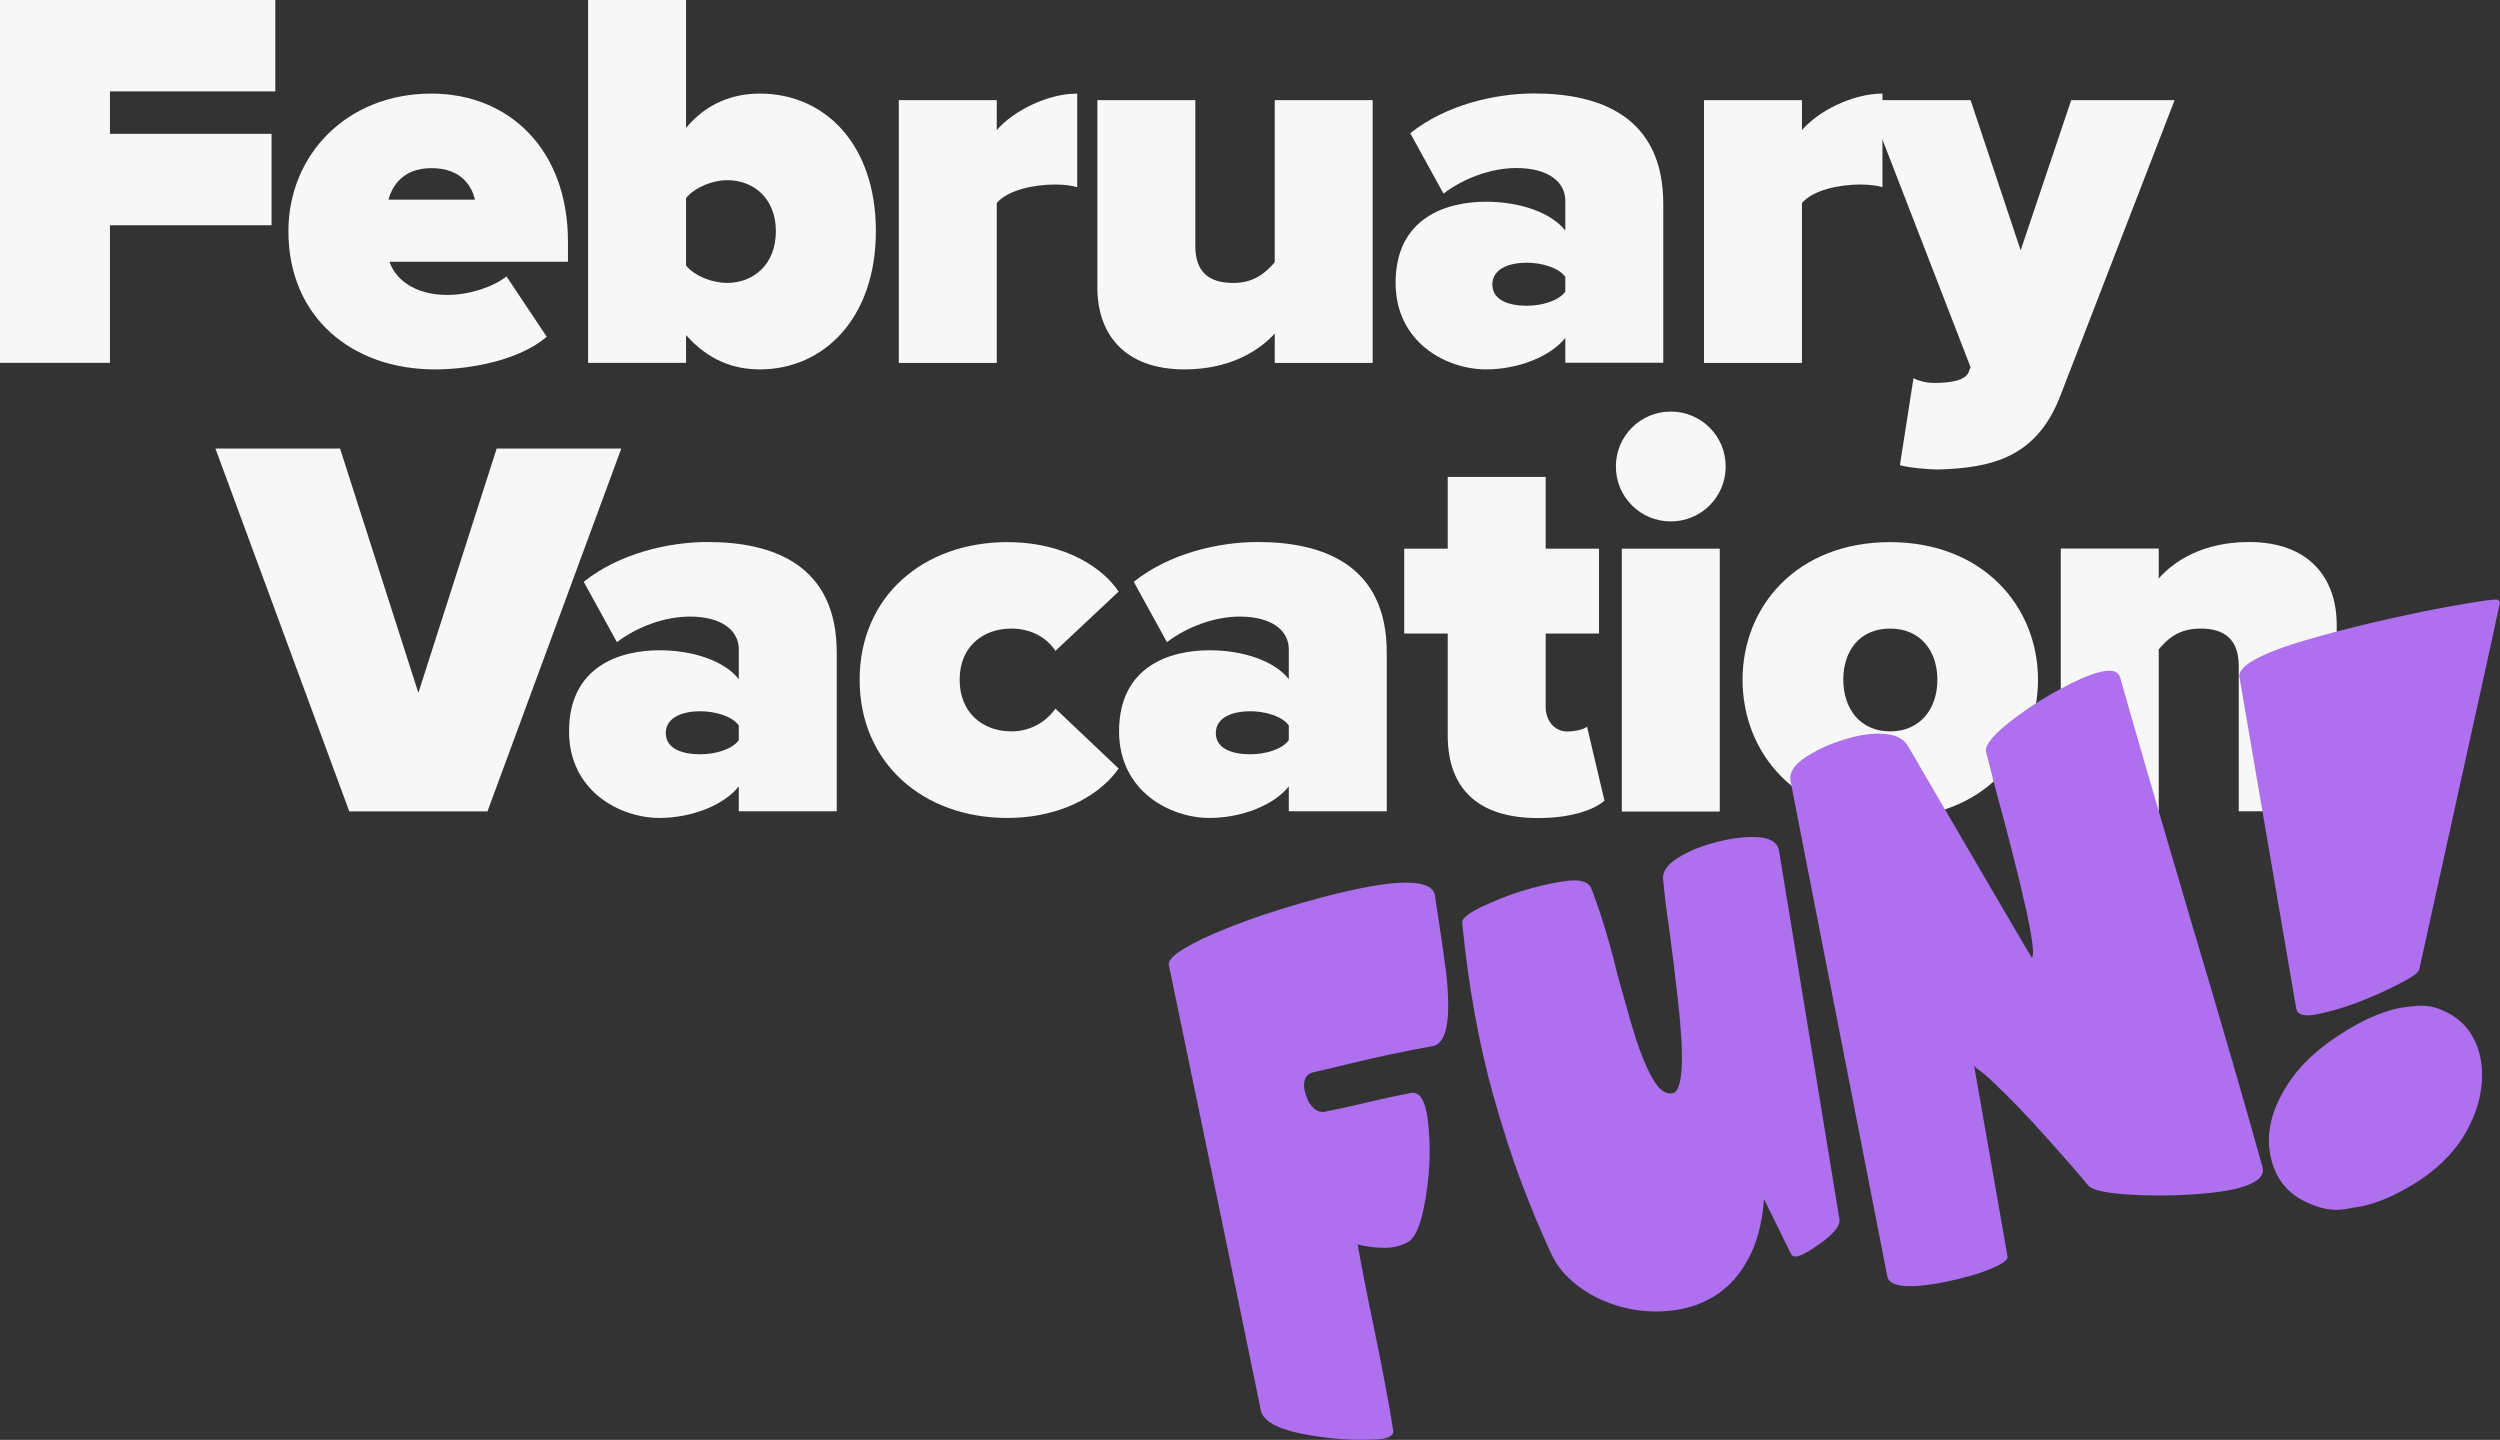
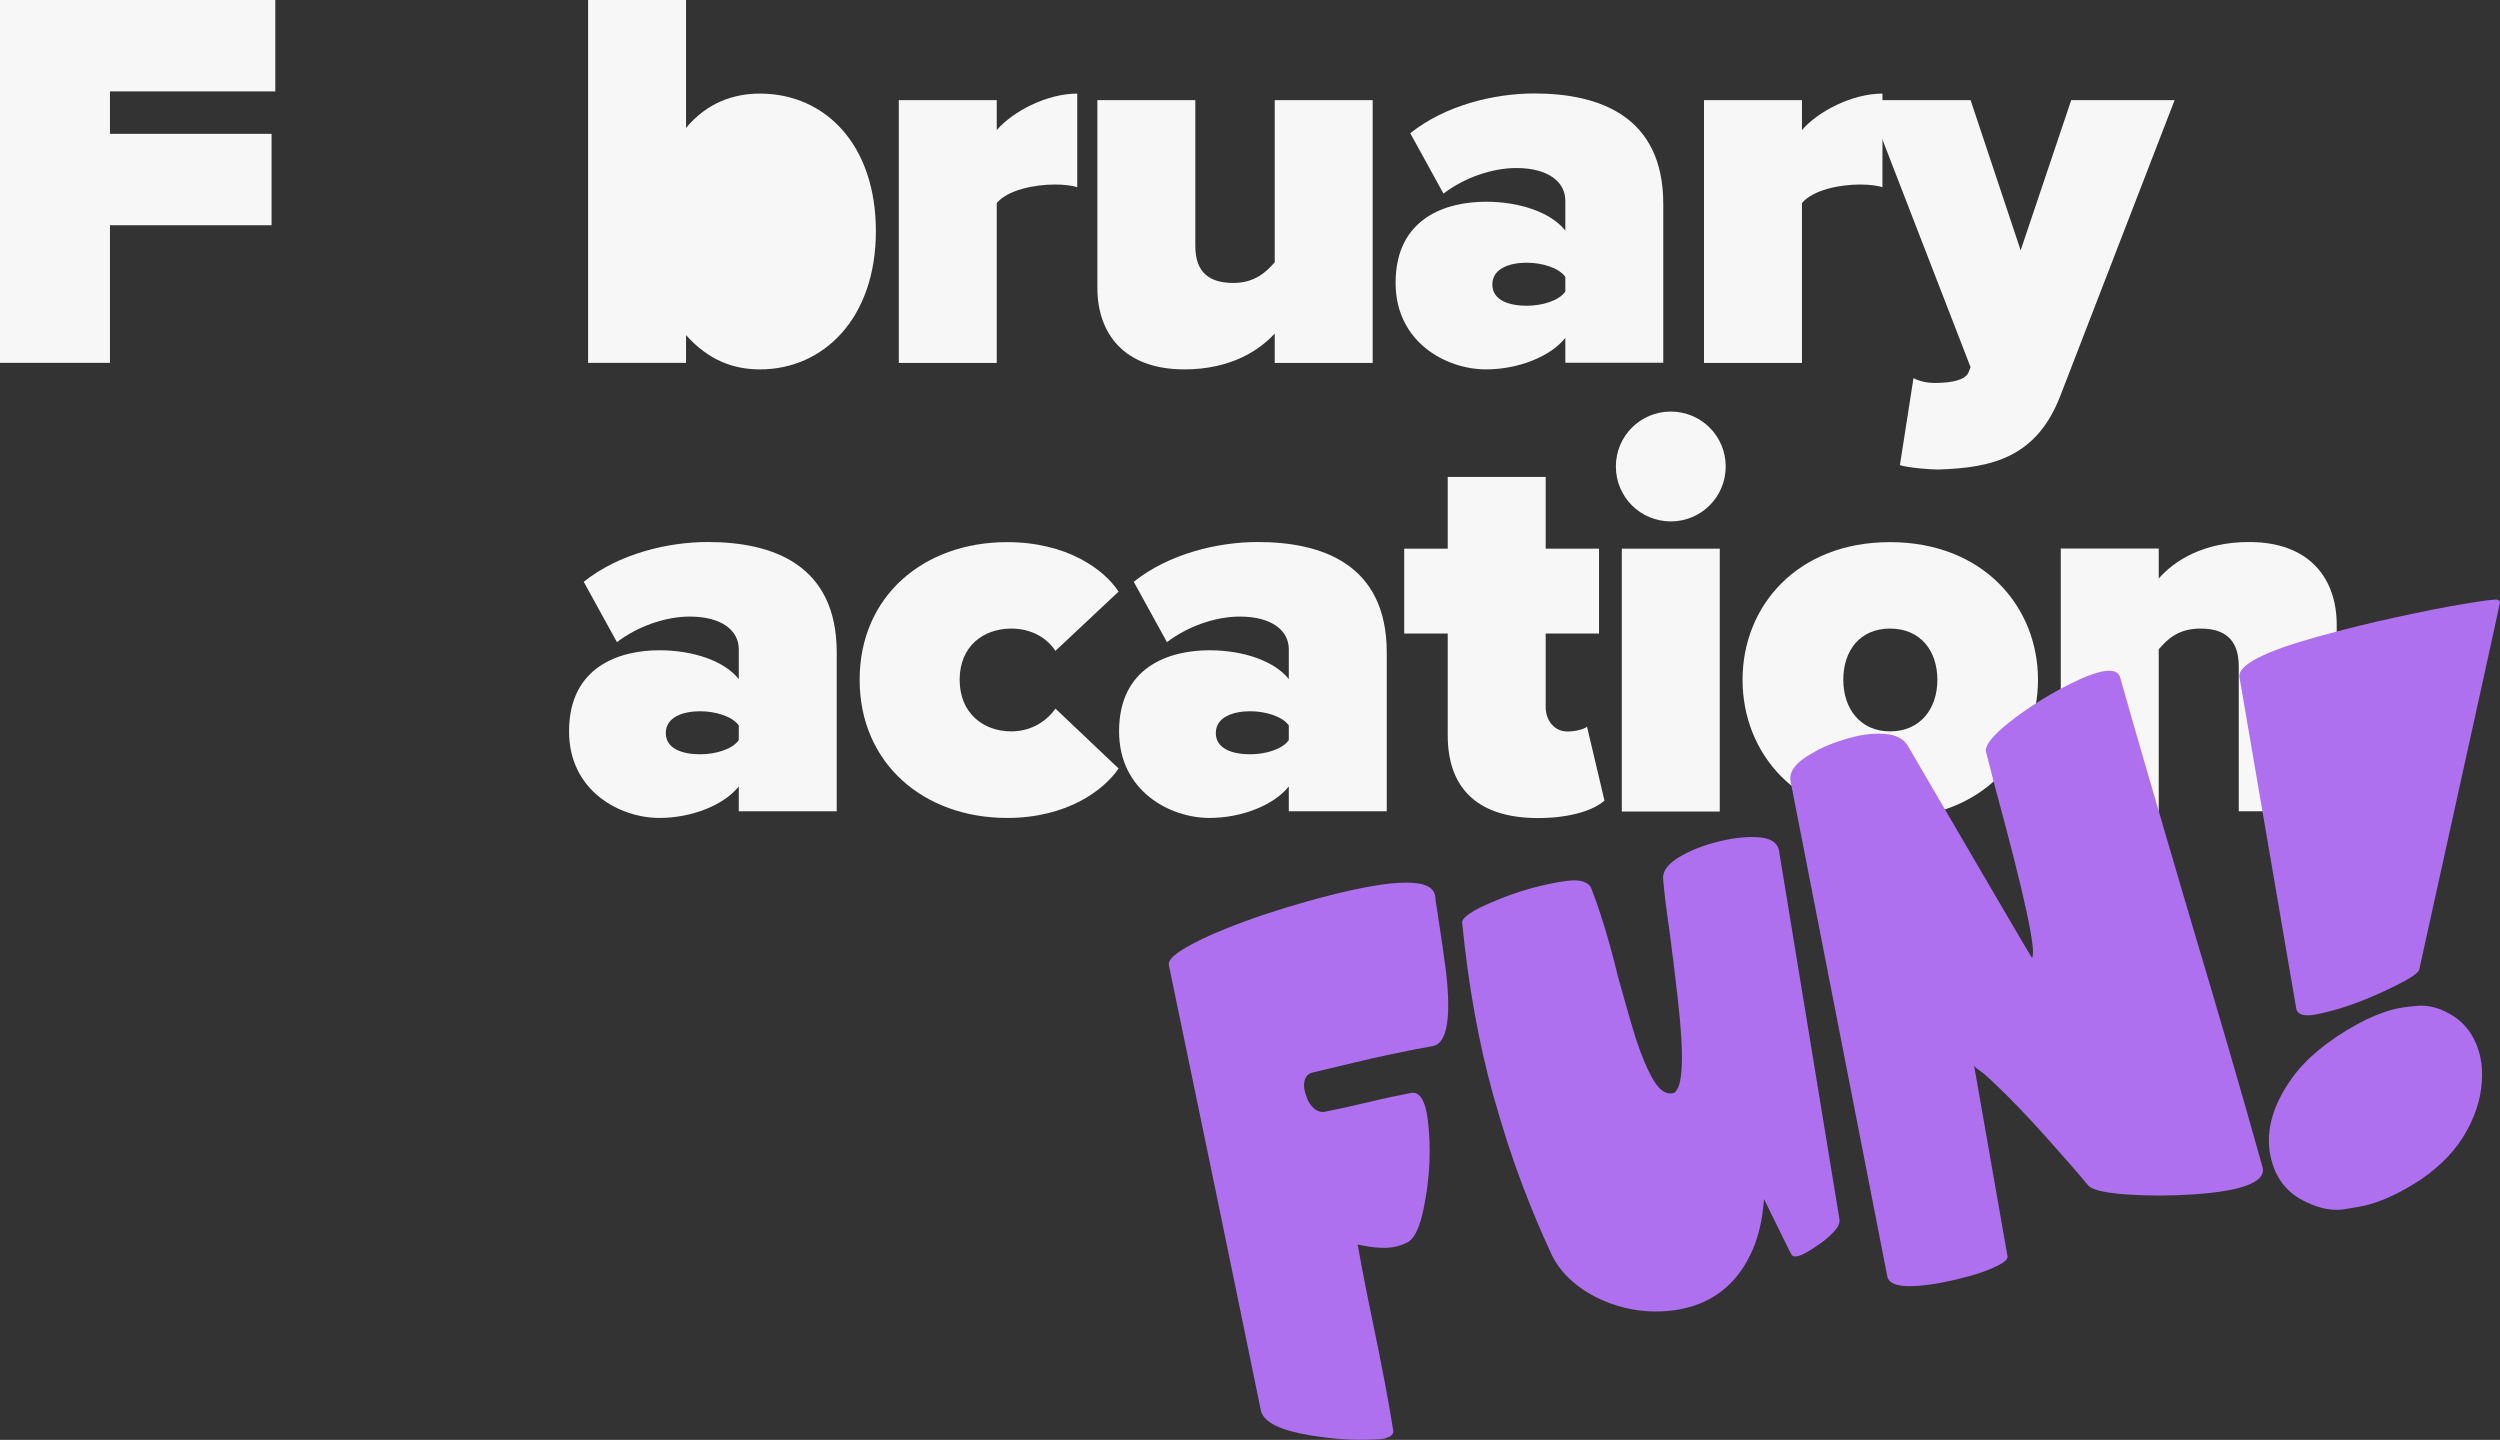
<svg xmlns="http://www.w3.org/2000/svg" id="Layer_2" viewBox="0 0 206.22 118.77">
  <rect x="0" y="0" width="206.22" height="118.77" fill="#333333" stroke="none" />
  <defs>
    <style>.cls-1{fill:#f7f7f7;}.cls-2{fill:#ae70ef;}</style>
  </defs>
  <g id="Layer_1-2">
    <path class="cls-1" d="M0,0h22.71v7.54h-13.64v3.5h13.33v7.54h-13.33v11.35H0V0Z" />
-     <path class="cls-1" d="M35.59,7.72c6.37,0,11.26,4.58,11.26,12.21v1.66h-14.72c.45,1.39,2.02,2.74,4.76,2.74,1.84,0,3.81-.67,4.89-1.53l3.32,4.98c-2.15,1.84-6.01,2.69-9.24,2.69-6.78,0-12.07-4.26-12.07-11.4,0-6.28,4.8-11.35,11.8-11.35ZM32.04,16.47h7.14c-.22-.94-.99-2.6-3.59-2.6-2.47,0-3.28,1.62-3.55,2.6Z" />
-     <path class="cls-1" d="M48.51,0h8.08v10.55c1.71-2.06,3.9-2.83,6.1-2.83,5.34,0,9.56,4.17,9.56,11.35s-4.31,11.4-9.56,11.4c-2.2,0-4.26-.76-6.1-2.83v2.29h-8.08V0ZM59.96,23.34c2.2,0,4.04-1.53,4.04-4.26s-1.84-4.22-4.04-4.22c-1.08,0-2.6.54-3.37,1.48v5.56c.76.94,2.29,1.44,3.37,1.44Z" />
+     <path class="cls-1" d="M48.51,0h8.08v10.55c1.71-2.06,3.9-2.83,6.1-2.83,5.34,0,9.56,4.17,9.56,11.35s-4.31,11.4-9.56,11.4c-2.2,0-4.26-.76-6.1-2.83v2.29h-8.08V0Zc2.2,0,4.04-1.53,4.04-4.26s-1.84-4.22-4.04-4.22c-1.08,0-2.6.54-3.37,1.48v5.56c.76.94,2.29,1.44,3.37,1.44Z" />
    <path class="cls-1" d="M74.14,8.26h8.08v2.47c1.35-1.57,4.17-3.01,6.64-3.01v7.72c-.4-.13-1.08-.22-1.84-.22-1.71,0-3.9.45-4.8,1.53v13.19h-8.08V8.26Z" />
    <path class="cls-1" d="M105.15,27.51c-1.26,1.39-3.64,2.96-7.45,2.96-5.03,0-7.18-3.01-7.18-6.73v-15.48h8.08v12.03c0,2.2,1.17,3.05,3.14,3.05,1.79,0,2.74-.94,3.41-1.71v-13.37h8.08v21.68h-8.08v-2.42Z" />
    <path class="cls-1" d="M129.12,27.87c-1.21,1.53-3.86,2.6-6.55,2.6-3.23,0-7.45-2.2-7.45-7.14,0-5.39,4.22-6.69,7.45-6.69,2.83,0,5.39.9,6.55,2.38v-2.47c0-1.53-1.39-2.69-4.04-2.69-2.02,0-4.31.81-6.01,2.11l-2.74-4.98c2.92-2.33,6.96-3.28,10.23-3.28,5.39,0,10.64,1.88,10.64,9.11v13.1h-8.08v-2.06ZM129.12,22.84c-.54-.76-1.93-1.17-3.19-1.17-1.35,0-2.83.45-2.83,1.8s1.48,1.75,2.83,1.75c1.26,0,2.65-.4,3.19-1.17v-1.21Z" />
    <path class="cls-1" d="M140.56,8.26h8.08v2.47c1.35-1.57,4.17-3.01,6.64-3.01v7.72c-.4-.13-1.08-.22-1.84-.22-1.71,0-3.9.45-4.8,1.53v13.19h-8.08V8.26Z" />
    <path class="cls-1" d="M159.54,31.59c1.57,0,2.56-.27,2.83-.85l.18-.45-8.53-22.03h8.53l4.13,12.39,4.17-12.39h8.53l-9.42,24.37c-1.93,5.03-5.52,5.97-10.1,6.1-.58,0-2.38-.13-3.14-.36l1.12-7.18c.49.27,1.17.4,1.71.4Z" />
-     <path class="cls-1" d="M17.77,37h10.28l6.46,20.15,6.46-20.15h10.28l-11.04,29.93h-11.4l-11.04-29.93Z" />
    <path class="cls-1" d="M60.94,64.87c-1.21,1.53-3.86,2.6-6.55,2.6-3.23,0-7.45-2.2-7.45-7.14,0-5.39,4.22-6.69,7.45-6.69,2.83,0,5.39.9,6.55,2.38v-2.47c0-1.53-1.39-2.69-4.04-2.69-2.02,0-4.31.81-6.01,2.11l-2.74-4.98c2.92-2.33,6.96-3.28,10.23-3.28,5.39,0,10.64,1.88,10.64,9.11v13.1h-8.08v-2.06ZM60.94,59.84c-.54-.76-1.93-1.17-3.19-1.17-1.35,0-2.83.45-2.83,1.8s1.48,1.75,2.83,1.75c1.26,0,2.65-.4,3.19-1.17v-1.21Z" />
    <path class="cls-1" d="M83.07,44.72c4.94,0,7.99,2.24,9.2,4.08l-5.21,4.89c-.67-1.03-1.93-1.84-3.64-1.84-2.29,0-4.26,1.44-4.26,4.22s1.97,4.26,4.26,4.26c1.71,0,2.96-.9,3.64-1.88l5.21,4.94c-1.21,1.79-4.26,4.08-9.2,4.08-6.87,0-12.16-4.49-12.16-11.4s5.3-11.35,12.16-11.35Z" />
    <path class="cls-1" d="M106.31,64.87c-1.21,1.53-3.86,2.6-6.55,2.6-3.23,0-7.45-2.2-7.45-7.14,0-5.39,4.22-6.69,7.45-6.69,2.83,0,5.39.9,6.55,2.38v-2.47c0-1.53-1.39-2.69-4.04-2.69-2.02,0-4.31.81-6.01,2.11l-2.74-4.98c2.92-2.33,6.96-3.28,10.23-3.28,5.38,0,10.64,1.88,10.64,9.11v13.1h-8.08v-2.06ZM106.31,59.84c-.54-.76-1.93-1.17-3.19-1.17-1.35,0-2.83.45-2.83,1.8s1.48,1.75,2.83,1.75c1.26,0,2.65-.4,3.19-1.17v-1.21Z" />
    <path class="cls-1" d="M119.42,60.65v-8.39h-3.59v-7h3.59v-5.92h8.08v5.92h4.4v7h-4.4v6.06c0,1.12.72,2.02,1.79,2.02.72,0,1.44-.22,1.62-.4l1.44,6.1c-.85.76-2.74,1.44-5.48,1.44-4.8,0-7.45-2.29-7.45-6.82Z" />
    <path class="cls-1" d="M133.29,38.48c0-2.51,2.02-4.53,4.53-4.53s4.53,2.02,4.53,4.53-2.02,4.53-4.53,4.53-4.53-2.02-4.53-4.53ZM133.78,45.26h8.08v21.68h-8.08v-21.68Z" />
    <path class="cls-1" d="M143.74,56.07c0-6.06,4.49-11.35,12.16-11.35s12.21,5.3,12.21,11.35-4.49,11.4-12.21,11.4-12.16-5.34-12.16-11.4ZM159.81,56.07c0-2.38-1.39-4.22-3.9-4.22s-3.86,1.84-3.86,4.22,1.39,4.26,3.86,4.26,3.9-1.84,3.9-4.26Z" />
    <path class="cls-1" d="M184.67,54.95c0-2.24-1.21-3.1-3.14-3.1s-2.78.94-3.46,1.71v13.37h-8.08v-21.68h8.08v2.47c1.26-1.44,3.64-3.01,7.45-3.01,5.03,0,7.23,3.05,7.23,6.82v15.39h-8.08v-11.98Z" />
    <path class="cls-2" d="M114.33,118.63c-.25.07-.62.11-1.11.11-1.6.08-3.3-.04-5.12-.34-2.46-.4-3.82-1.06-4.08-1.99-2.3-11.21-4.83-23.49-7.61-36.83-.05-.34.36-.78,1.23-1.31.87-.53,2.03-1.09,3.49-1.67,2-.81,4.25-1.56,6.75-2.26,6.58-1.84,10.07-2.02,10.47-.57l.03.1c.02.27.06.64.15,1.1.38,2.46.62,4.18.75,5.17.43,3.79.09,5.84-1.02,6.14h-.03c-2.31.42-4.51.88-6.6,1.39l-3.4.81c-.39.12-.61.41-.65.86-.03.25,0,.5.07.75.06.23.15.48.26.73.37.65.81.95,1.31.9,1.02-.2,2.21-.46,3.59-.79,1.37-.33,2.58-.58,3.61-.78.53-.08.91.32,1.16,1.2.07.27.13.56.18.9.31,2.42.2,4.9-.33,7.45-.29,1.43-.69,2.33-1.21,2.71-.29.16-.59.29-.91.38-.81.23-1.91.18-3.32-.13.33,1.86.74,3.98,1.24,6.36.79,3.81,1.36,6.82,1.7,9.03.01.26-.18.44-.58.56Z" />
    <path class="cls-2" d="M139.31,107.83c-.34.1-.7.17-1.06.23-1.65.24-3.26.13-4.83-.35-1.24-.38-2.33-.93-3.29-1.66-.95-.73-1.67-1.58-2.14-2.56-.87-1.87-1.69-3.82-2.46-5.87-.79-2.08-1.58-4.52-2.37-7.33-1.19-4.28-2.04-9.01-2.55-14.19-.01-.21.21-.47.66-.77.45-.3,1.05-.6,1.8-.91,1-.44,2.05-.82,3.17-1.13,1.08-.3,2.09-.51,3.02-.63,1.05-.13,1.71.06,1.98.56.54,1.39,1.05,2.94,1.53,4.67.23.83.46,1.69.67,2.58l.67,2.39c.27.98.55,1.92.83,2.82.48,1.46.97,2.62,1.48,3.46s1.06,1.18,1.64,1.02c.77-.38.89-2.96.34-7.74-.22-2-.46-3.9-.7-5.72-.26-1.75-.43-3.18-.52-4.29,0-.53.34-1.03,1.01-1.5.81-.56,1.85-1.02,3.14-1.38,1.4-.39,2.68-.55,3.82-.46.89.08,1.42.42,1.58,1l5.01,30.55c.02.3-.14.64-.5,1.02-.36.38-.79.74-1.29,1.07-.7.49-1.22.79-1.58.89-.32.09-.53.04-.61-.15-.06-.09-.22-.4-.48-.94-.65-1.33-1.24-2.53-1.77-3.6-.12,1.62-.43,3-.93,4.16-1.07,2.49-2.82,4.08-5.26,4.76Z" />
    <path class="cls-2" d="M162.42,105.27c-1.47.41-2.84.68-4.12.79-1.57.13-2.44-.11-2.61-.72l-7.99-40.9c-.15-.8.45-1.58,1.8-2.32.79-.48,1.82-.9,3.08-1.25,1.18-.33,2.26-.43,3.22-.29.74.12,1.26.42,1.56.92,6.81,11.68,10.23,17.52,10.25,17.51.41-.44-.6-5.12-3.03-14.04l-.78-3.05c0-.52.62-1.28,1.88-2.29,1.26-1,2.67-1.93,4.24-2.78,1.25-.68,2.29-1.14,3.12-1.37,1.07-.3,1.69-.16,1.85.41.86,3.07,2.81,9.8,5.87,20.18,2.29,7.66,4.25,14.39,5.87,20.2.2.73-.43,1.3-1.9,1.71-.87.24-2.12.43-3.74.54-1.95.13-3.8.13-5.53.01-1.73-.12-2.79-.35-3.17-.7-.77-.94-1.94-2.28-3.49-4.01-1.55-1.74-2.99-3.23-4.32-4.49-.55-.54-1.02-.93-1.4-1.18-.08-.06-.13-.12-.17-.17-.04-.05-.06-.08-.07-.08l2.76,15.76c.01.22-.28.48-.89.78-.61.3-1.37.58-2.29.83Z" />
    <path class="cls-2" d="M192.43,83.35c-.35.1-.69.18-1.02.25-1.18.29-1.84.17-1.99-.36l-4.7-27.44c-.06-.97,2.09-2.07,6.45-3.28,2.16-.6,4.27-1.12,6.33-1.57,2.23-.49,4.14-.87,5.72-1.13,1.66-.28,2.59-.4,2.8-.35.11.05.18.12.2.21.01.04-2.21,10.15-6.67,30.33-.12.29-.77.71-1.93,1.29-1.83.92-3.56,1.6-5.2,2.06ZM195.38,99.37c-.36.1-1.04.23-2.02.38-.98.15-2.04-.06-3.18-.62-1.43-.67-2.36-1.79-2.79-3.35-.6-2.15-.05-4.43,1.65-6.82,1.16-1.63,2.97-3.13,5.41-4.48,1.02-.55,1.96-.94,2.83-1.18.53-.15,1.24-.26,2.12-.33.89-.07,1.77.15,2.65.65,1.23.68,2.05,1.76,2.46,3.23.16.57.24,1.19.23,1.85,0,1.49-.4,3-1.24,4.54-.83,1.54-2.12,2.9-3.84,4.08-1.54,1-2.97,1.69-4.29,2.05Z" />
  </g>
</svg>